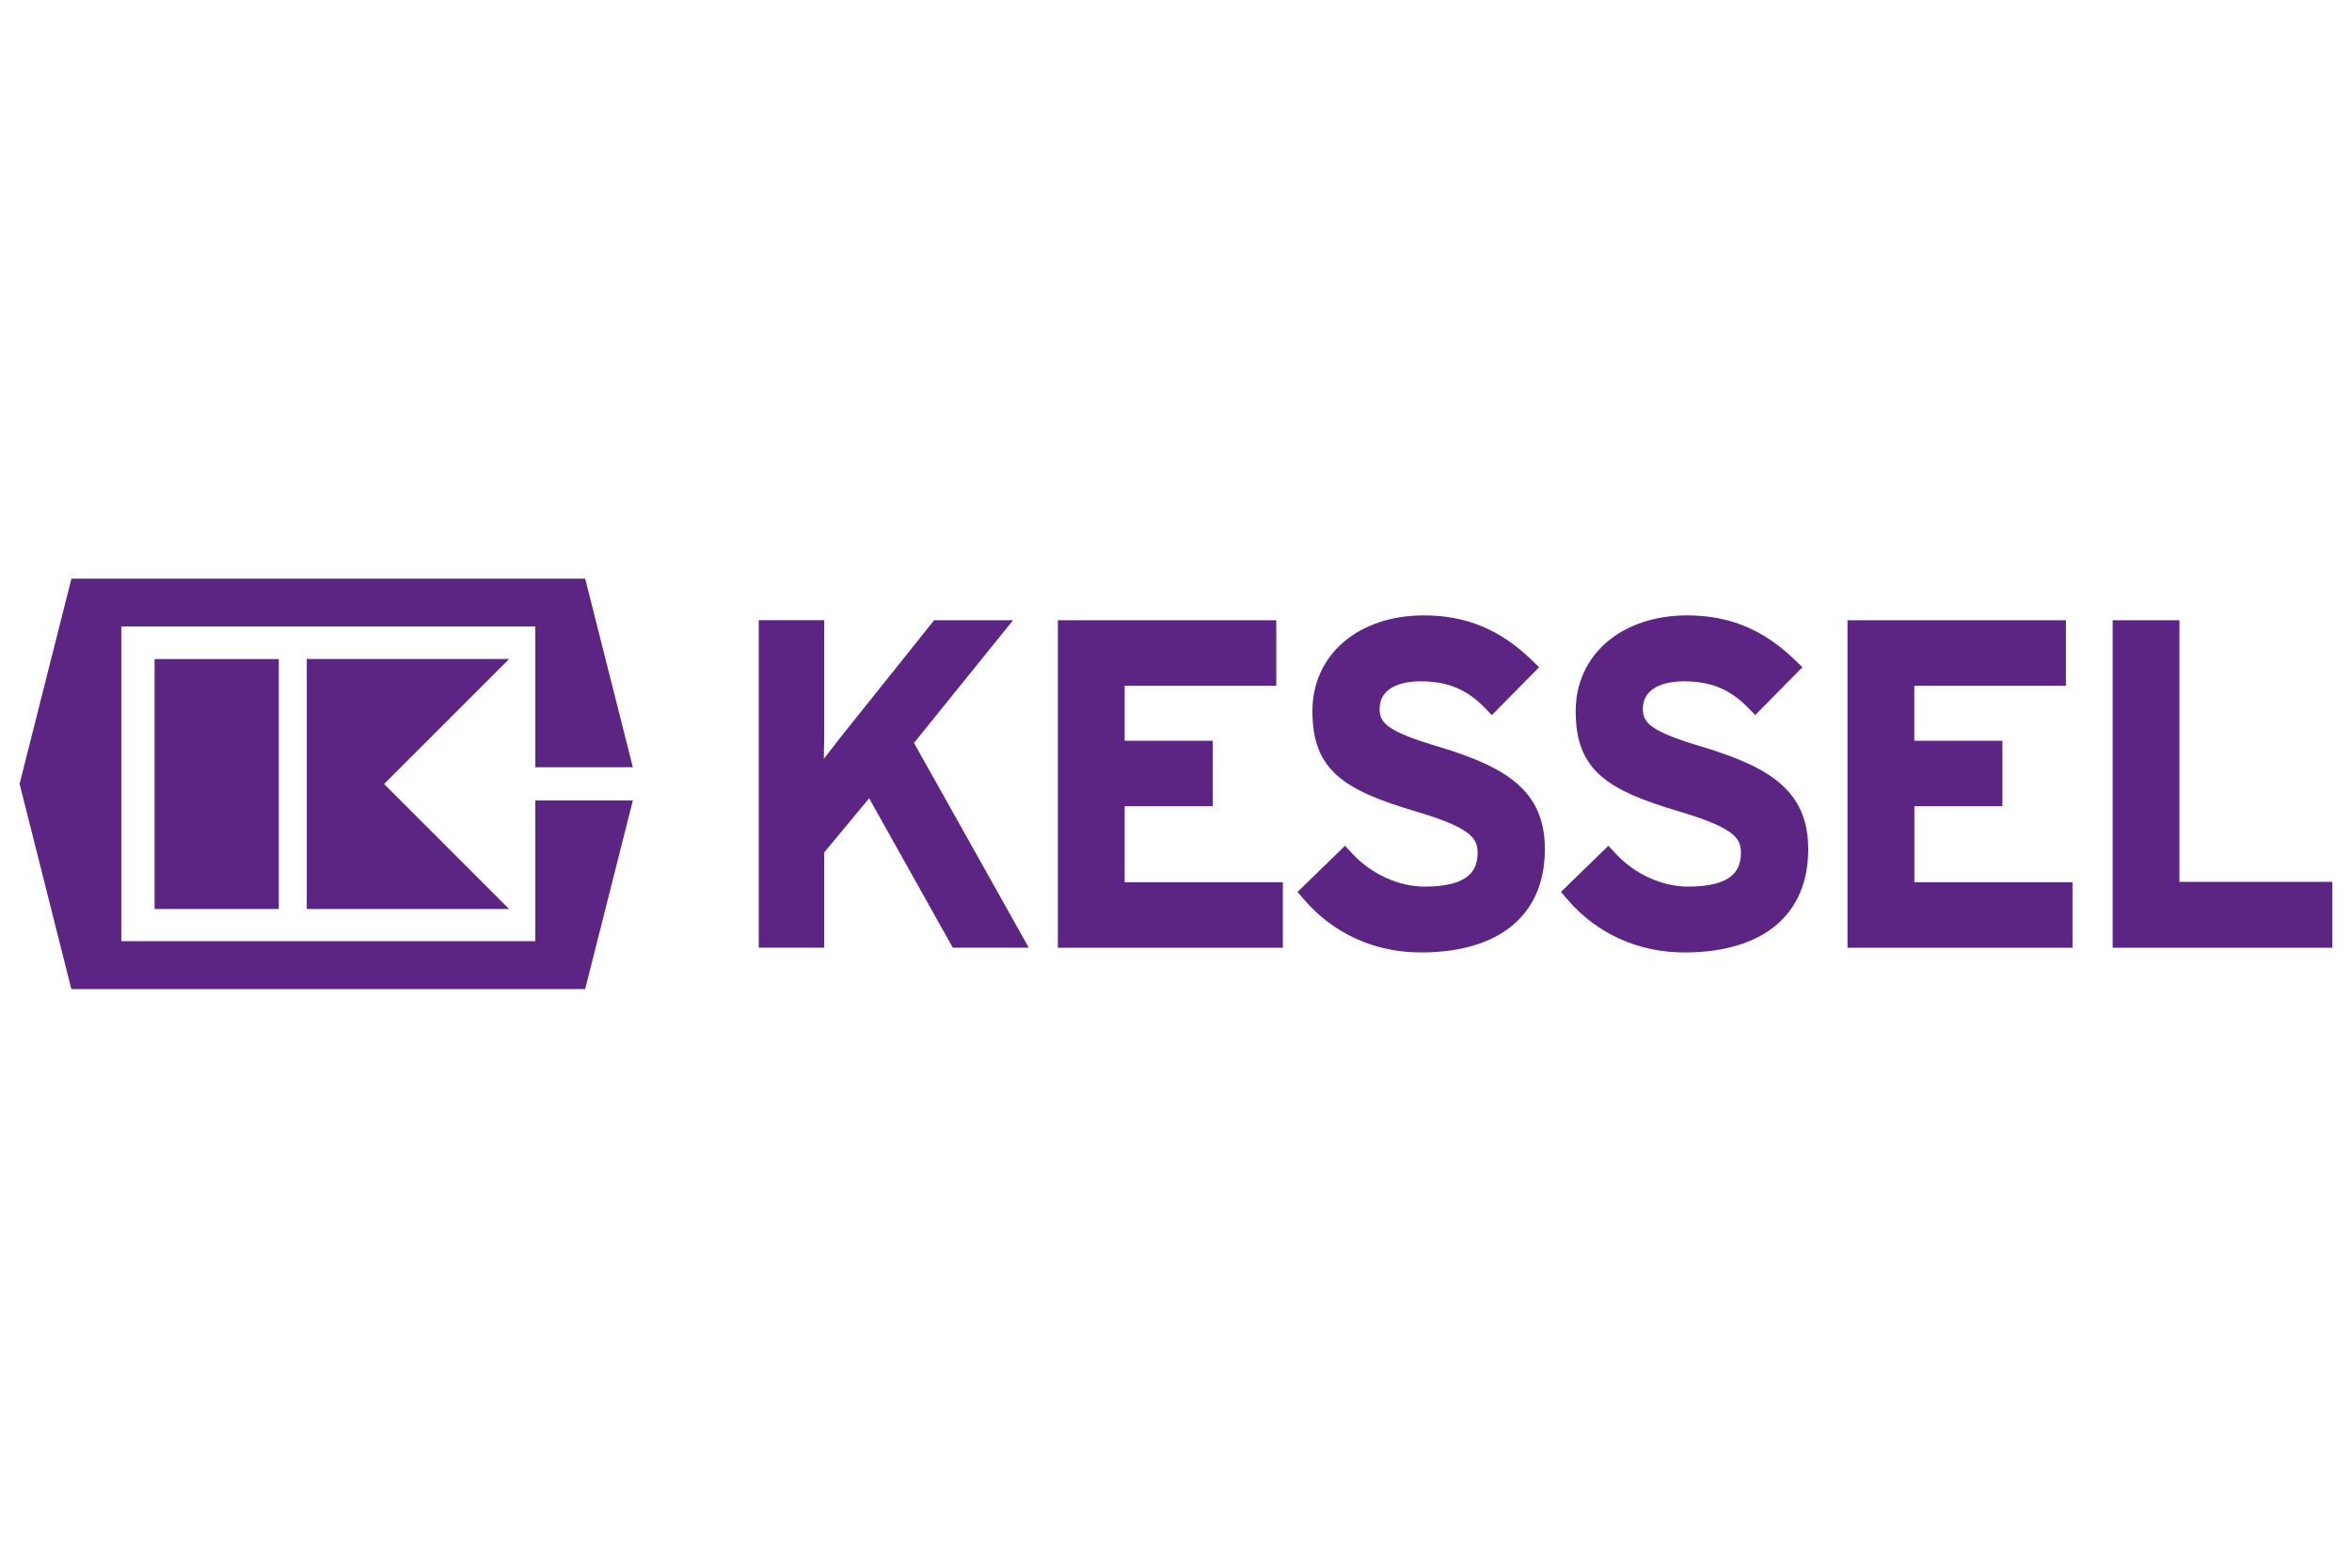
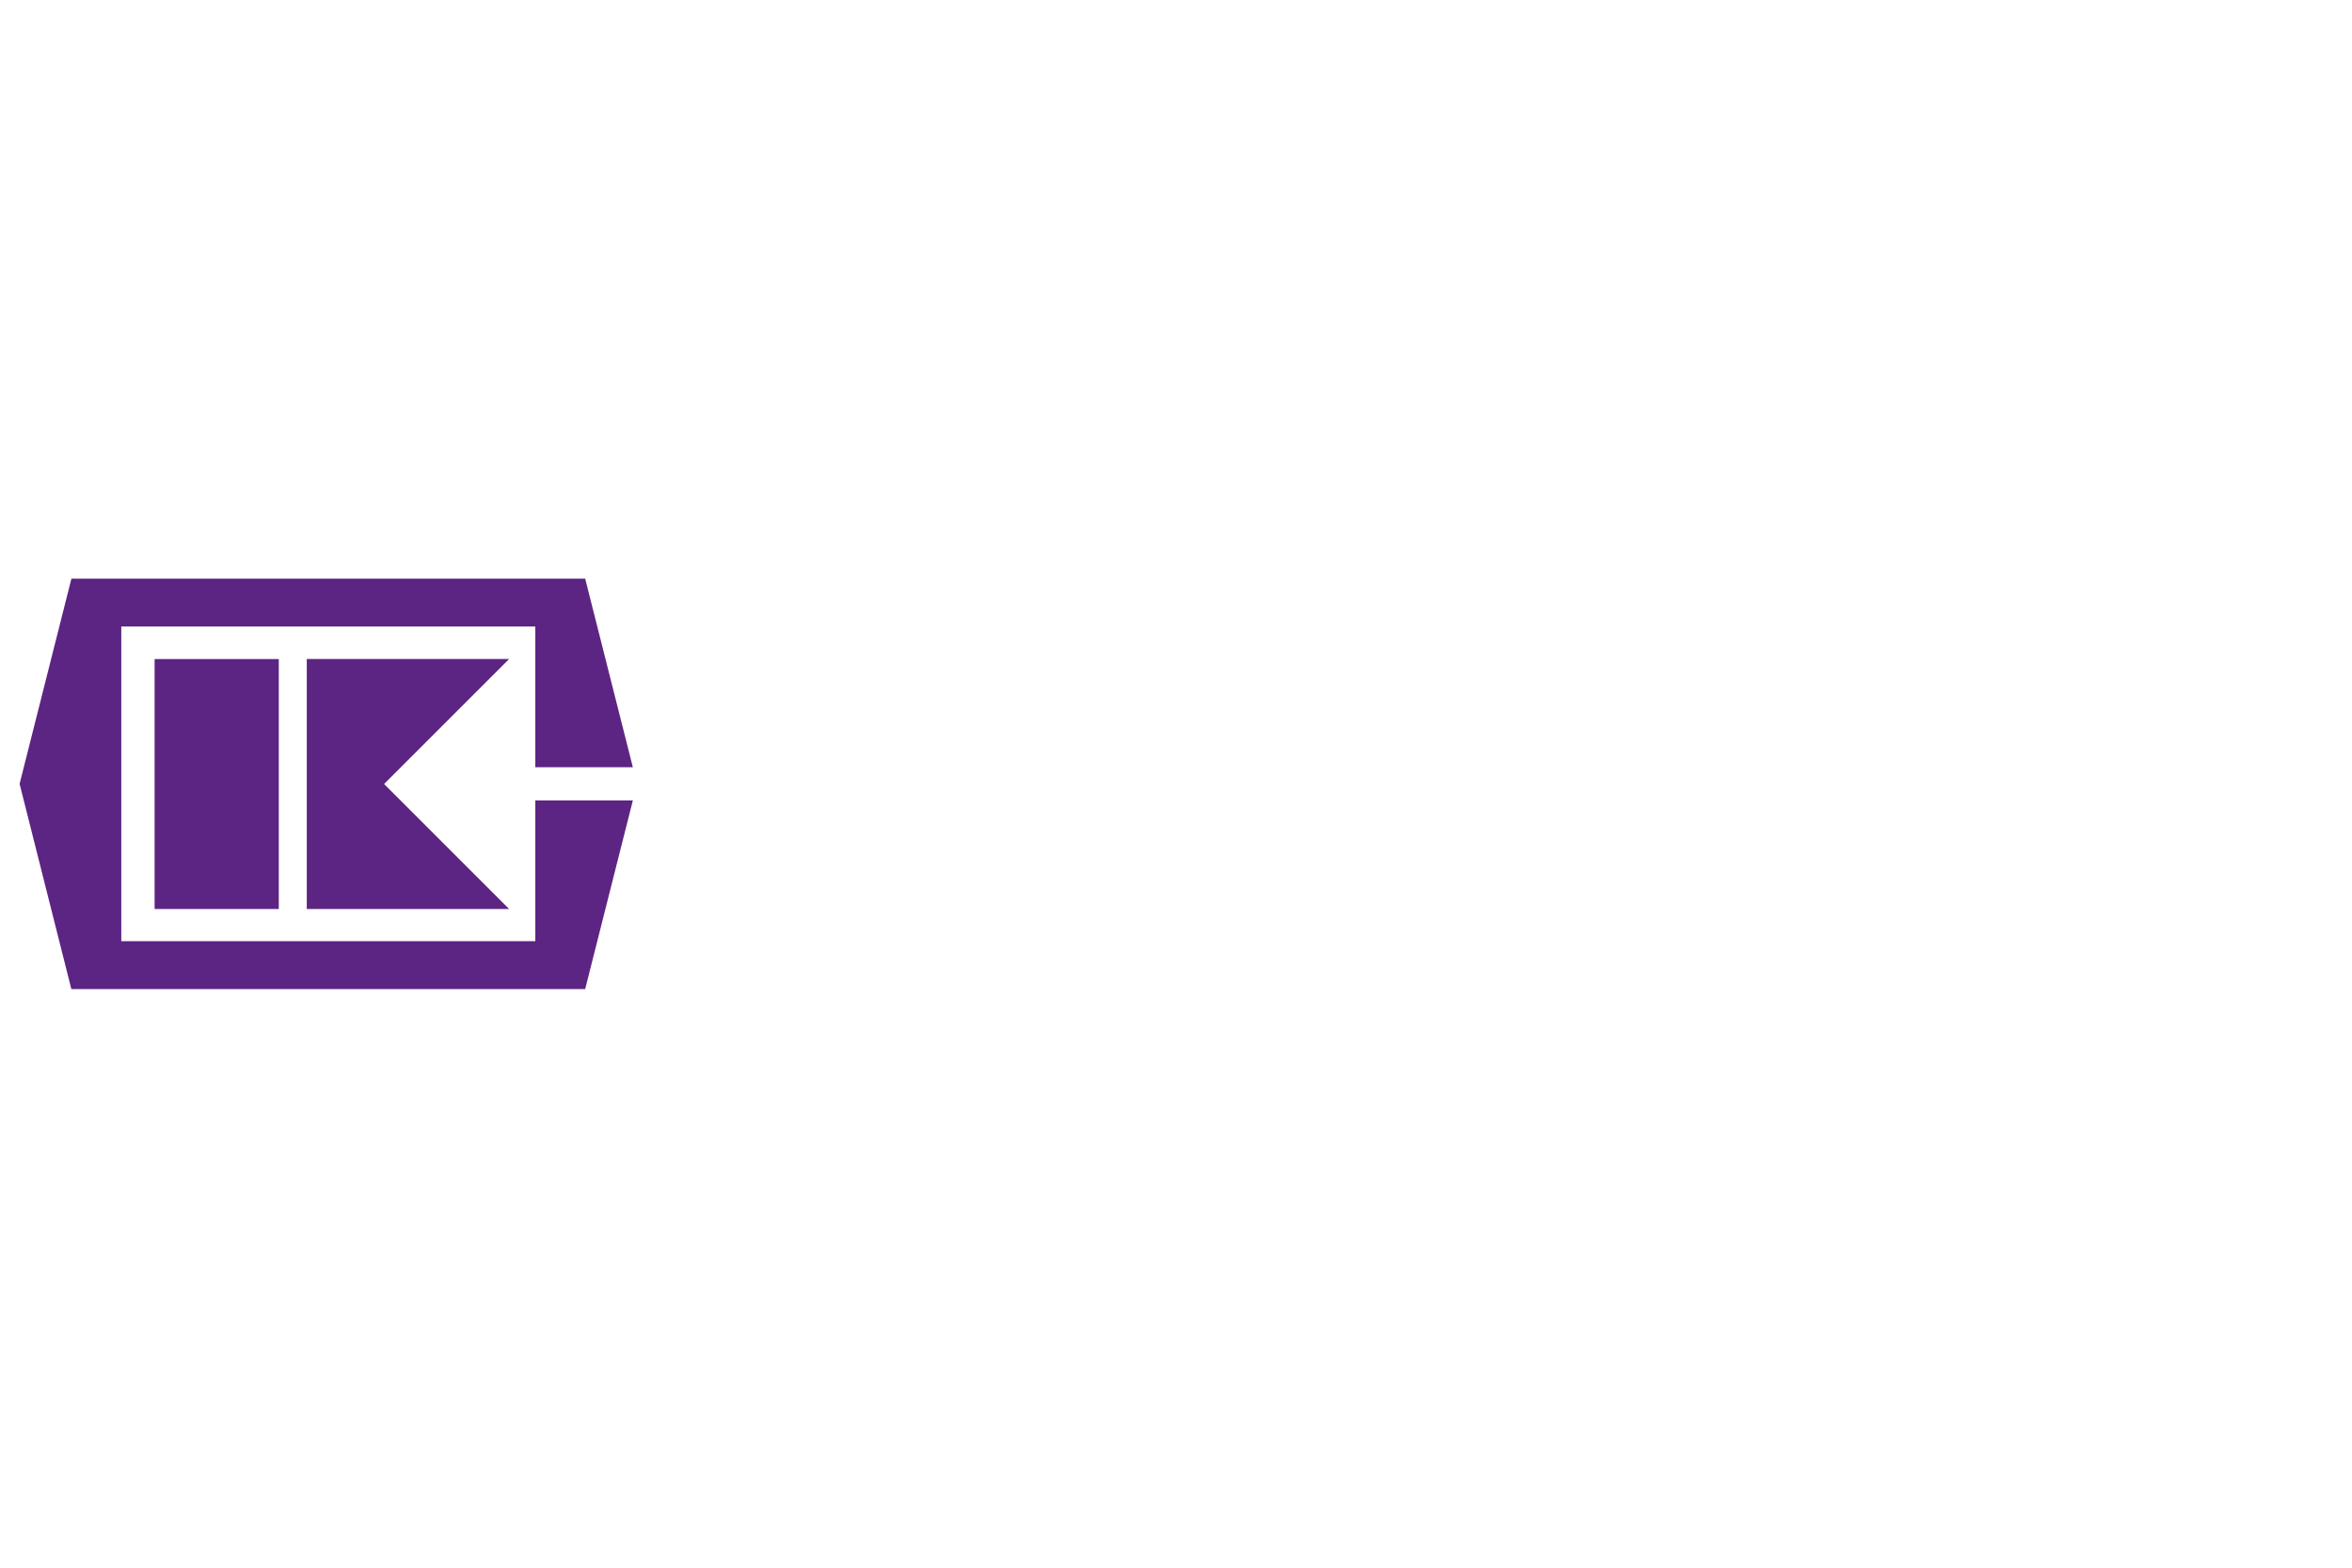
<svg xmlns="http://www.w3.org/2000/svg" id="kessel" viewBox="0 0 300 200">
  <defs>
    <style>
      .cls-1 {
        fill: #5c2483;
      }
    </style>
  </defs>
-   <path class="cls-1" d="M277.99,112.5v-33.37h-8.52v41.78h28.02v-8.41h-19.51ZM217.17,95.29h0c-6.55-1.95-7.62-3.02-7.62-4.83,0-3.19,3.65-3.54,5.22-3.54,3.43,0,5.87,1,8.17,3.34l.94.97,6.02-6.11-.97-.93c-4-3.88-8.36-5.68-13.71-5.68-8.39,0-14.24,5.02-14.24,12.22,0,7.58,4.06,10.08,13.19,12.79,6.7,2,7.89,3.28,7.89,5.21,0,2.04-.77,4.38-6.78,4.38-3.28,0-6.81-1.61-9.2-4.21l-.93-1-6.05,5.89.81.94c3.74,4.38,9.04,6.78,14.93,6.78,10.04,0,15.8-4.8,15.8-13.17,0-7.48-4.94-10.46-13.46-13.05M244.17,102.85h11.24v-8.35h-11.24v-7.02h19.34v-8.35h-27.86v41.78h28.7v-8.35h-20.17v-9.71h0ZM129.21,79.13h-10.06l-11.97,14.97s-1.07,1.37-2.1,2.71c.02-1.46.05-2.93.05-2.93v-14.76h-8.35v41.78h8.35v-12.15c.39-.47,4.34-5.23,5.73-6.91,1.31,2.34,10.67,19.06,10.67,19.06h9.69s-13.98-24.93-14.64-26.12c.83-1.03,12.64-15.66,12.64-15.66M183.58,95.29h0c-6.56-1.95-7.61-3.02-7.61-4.83,0-3.19,3.64-3.54,5.21-3.54,3.43,0,5.87,1,8.17,3.34l.94.97,6.03-6.11-.97-.93c-4-3.88-8.36-5.68-13.72-5.68-8.39,0-14.23,5.02-14.23,12.22,0,7.58,4.06,10.08,13.19,12.79,6.7,2,7.88,3.28,7.88,5.21,0,2.04-.77,4.38-6.78,4.38-3.28,0-6.81-1.61-9.2-4.21l-.93-1-6.06,5.89.81.94c3.74,4.38,9.04,6.78,14.93,6.78,10.04,0,15.81-4.8,15.81-13.17,0-7.48-4.94-10.46-13.46-13.05M143.45,102.85h11.24v-8.35h-11.24v-7.02h19.34v-8.35h-27.86v41.78h28.7v-8.35h-20.18v-9.71h0Z" />
  <polygon class="cls-1" points="68.28 102.12 68.28 120.07 15.47 120.07 15.47 79.92 68.28 79.92 68.28 97.88 80.72 97.88 74.64 73.82 9.11 73.82 2.5 100 9.1 126.18 74.64 126.18 80.72 102.12 68.28 102.12" />
  <path class="cls-1" d="M19.72,115.97h15.84v-31.89h-15.84v31.89ZM39.13,84.07h25.81l-15.95,15.95,15.95,15.95h-25.81v-31.89Z" />
</svg>